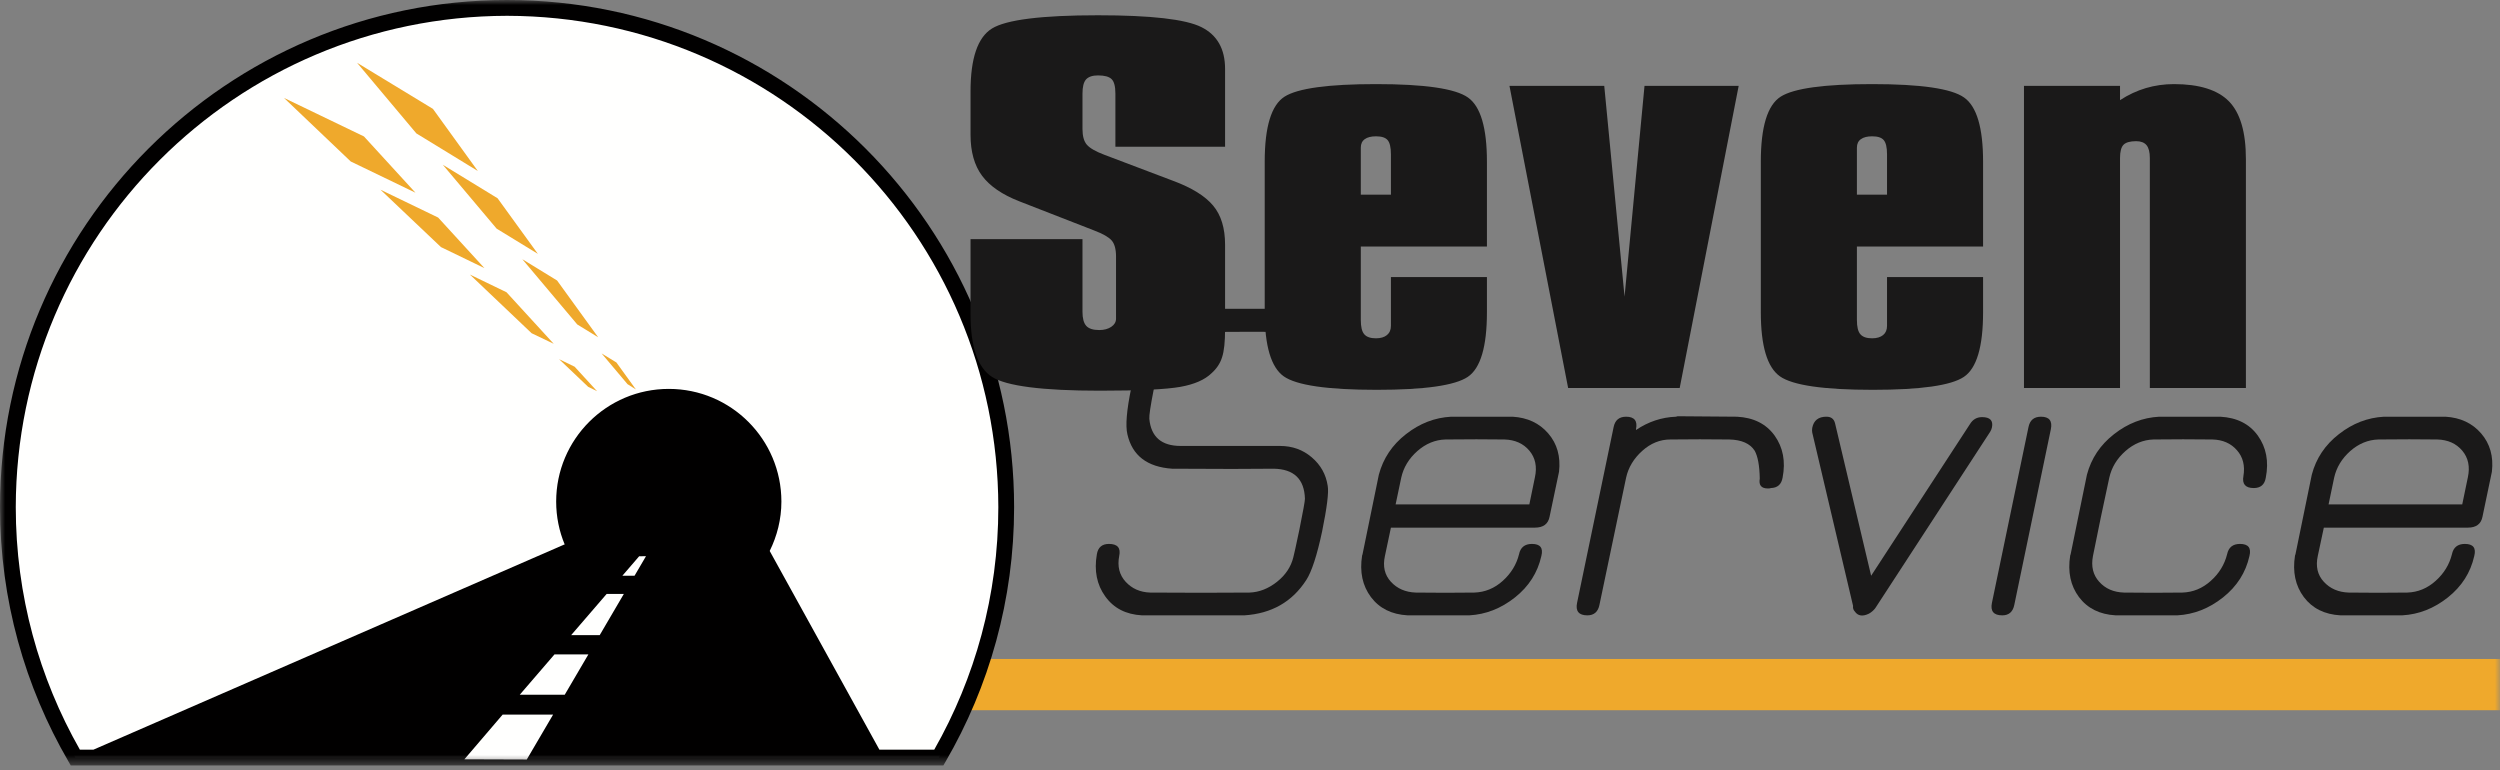
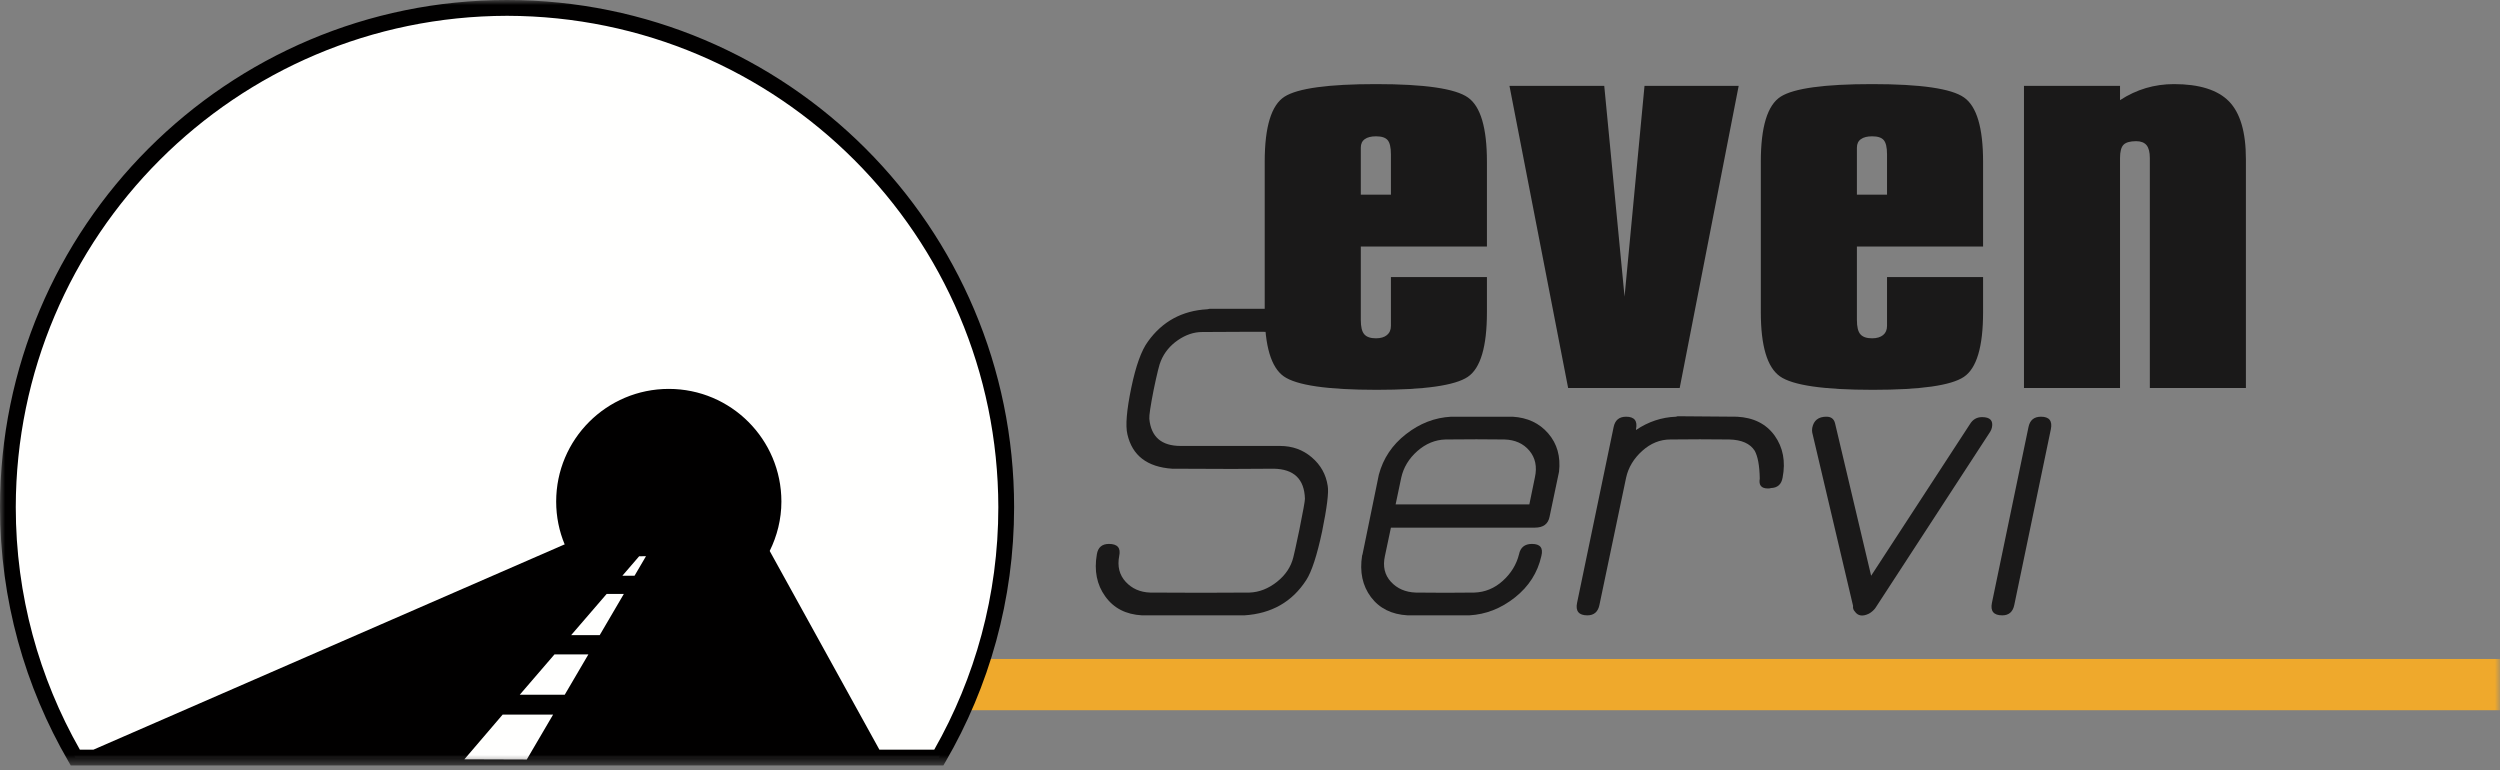
<svg xmlns="http://www.w3.org/2000/svg" xmlns:xlink="http://www.w3.org/1999/xlink" width="250px" height="77px" viewBox="0 0 250 77" version="1.1">
  <rect x="0" y="0" width="250" height="77" fill="#808080" stroke="none" />
  <title>seven service</title>
  <defs>
    <polygon id="path-1" points="0 76.546 250 76.546 250 0 0 0" />
  </defs>
  <g id="Pagina" stroke="none" stroke-width="1" fill="none" fill-rule="evenodd">
    <g id="Landing-Holding" transform="translate(-208, -987)">
      <g id="societa" transform="translate(108, 942)">
        <g id="seven-service" transform="translate(100, 45)">
          <path d="M132.21,53.151 C131.698,55.554 131.165,57.177 130.624,58.007 C129.219,60.185 127.155,61.363 124.429,61.535 L124.299,61.535 L114.199,61.535 C112.593,61.447 111.368,60.818 110.525,59.639 C109.678,58.465 109.401,57.064 109.686,55.428 C109.799,54.74 110.202,54.392 110.89,54.392 C111.75,54.392 112.094,54.79 111.921,55.596 C111.72,56.632 111.938,57.496 112.567,58.18 C113.197,58.863 114.014,59.224 115.017,59.257 C118.54,59.283 121.854,59.283 124.949,59.257 C125.922,59.224 126.836,58.863 127.701,58.18 C128.561,57.496 129.101,56.674 129.332,55.73 C129.391,55.529 129.592,54.614 129.936,52.978 C130.305,51.137 130.494,50.109 130.494,49.883 C130.435,47.903 129.391,46.901 127.357,46.871 C125.146,46.901 121.824,46.901 117.383,46.871 L117.211,46.871 C114.719,46.699 113.226,45.559 112.74,43.432 C112.534,42.568 112.664,41.02 113.125,38.789 C113.583,36.583 114.14,35.035 114.799,34.146 C116.233,32.145 118.213,31.063 120.734,30.925 L120.948,30.883 L131.052,30.883 C132.658,30.962 133.883,31.596 134.726,32.77 C135.573,33.945 135.854,35.366 135.565,37.028 C135.427,37.711 135.007,38.059 134.324,38.059 C133.489,38.059 133.141,37.644 133.288,36.809 C133.459,35.777 133.246,34.922 132.646,34.23 C132.042,33.546 131.224,33.202 130.192,33.202 C126.811,33.169 123.485,33.169 120.218,33.202 C119.387,33.202 118.578,33.475 117.79,34.016 C117.001,34.561 116.435,35.249 116.09,36.084 C115.948,36.369 115.705,37.342 115.361,39.007 C115.047,40.609 114.904,41.57 114.933,41.884 C115.105,43.692 116.149,44.594 118.07,44.594 L127.998,44.594 C129.232,44.594 130.293,44.976 131.178,45.735 C132.071,46.498 132.6,47.446 132.771,48.587 C132.889,49.224 132.7,50.739 132.21,53.151" id="Fill-1" fill="#1A1919" />
          <path d="M152.934,50.441 L153.492,47.731 C153.722,46.674 153.538,45.785 152.934,45.063 C152.334,44.351 151.499,43.977 150.442,43.948 C148.664,43.923 146.701,43.923 144.553,43.948 C143.517,43.977 142.582,44.363 141.735,45.106 C140.888,45.856 140.351,46.741 140.124,47.769 L139.562,50.441 L152.934,50.441 Z M154.137,55.596 C153.764,57.265 152.887,58.641 151.495,59.744 C150.107,60.847 148.58,61.447 146.919,61.535 L146.789,61.535 L140.77,61.535 C139.164,61.447 137.939,60.834 137.092,59.706 C136.249,58.574 135.951,57.19 136.211,55.554 L136.253,55.428 L137.884,47.471 C138.316,45.844 139.222,44.485 140.598,43.416 C141.974,42.338 143.475,41.759 145.111,41.671 L145.242,41.671 L151.26,41.671 C152.749,41.759 153.94,42.316 154.825,43.344 C155.714,44.376 156.075,45.651 155.903,47.174 C155.874,47.316 155.555,48.822 154.955,51.683 C154.813,52.4 154.326,52.764 153.492,52.764 L139.092,52.764 L138.493,55.596 C138.262,56.632 138.463,57.496 139.092,58.18 C139.721,58.863 140.552,59.224 141.584,59.257 C143.563,59.283 145.51,59.283 147.431,59.257 C148.492,59.224 149.44,58.838 150.27,58.091 C151.096,57.349 151.646,56.46 151.902,55.428 C152.044,54.74 152.476,54.392 153.194,54.392 C154.024,54.392 154.339,54.79 154.137,55.596 L154.137,55.596 Z" id="Fill-3" fill="#1A1919" />
          <path d="M178.259,47.769 C178.141,48.436 177.76,48.78 177.097,48.805 C177.013,48.835 176.913,48.847 176.795,48.847 C176.132,48.847 175.86,48.52 175.977,47.861 C175.952,46.54 175.776,45.613 175.462,45.063 C175.004,44.351 174.157,43.977 172.924,43.948 C170.974,43.923 169.015,43.923 167.035,43.948 C166.007,43.948 165.068,44.326 164.221,45.089 C163.378,45.848 162.836,46.742 162.61,47.769 L159.942,60.499 C159.8,61.187 159.397,61.535 158.738,61.535 C157.883,61.535 157.535,61.115 157.707,60.285 L161.364,42.702 C161.507,42.01 161.922,41.671 162.61,41.671 C163.441,41.671 163.772,42.09 163.6,42.92 L163.6,43 C164.829,42.17 166.162,41.725 167.593,41.671 L167.765,41.624 L173.7,41.671 C175.365,41.758 176.615,42.388 177.462,43.558 C178.305,44.741 178.574,46.142 178.259,47.769" id="Fill-5" fill="#1A1919" />
          <path d="M199.021,43.172 L187.541,60.797 C187.369,61.031 187.159,61.216 186.899,61.363 C186.266,61.673 185.792,61.602 185.482,61.149 C185.339,61.002 185.276,60.817 185.306,60.587 L181.225,43.26 C181.195,43.117 181.195,42.958 181.225,42.786 C181.367,42.044 181.841,41.67 182.642,41.67 C183.104,41.67 183.389,41.884 183.502,42.316 L187.113,57.575 L197.003,42.4 C197.284,41.943 197.687,41.712 198.207,41.712 C199.008,41.712 199.336,42.056 199.193,42.748 C199.163,42.887 199.105,43.034 199.021,43.172" id="Fill-7" fill="#1A1919" />
          <path d="M206.717,35.094 C206.659,35.379 206.479,35.631 206.177,35.84 C205.879,36.054 205.569,36.151 205.254,36.121 C204.595,36.062 204.335,35.651 204.482,34.876 L204.91,32.942 C204.968,32.623 205.149,32.359 205.451,32.145 C205.748,31.936 206.059,31.839 206.374,31.869 C207.032,31.927 207.288,32.338 207.149,33.114 L206.717,35.094 Z M201.428,60.499 C201.286,61.187 200.887,61.535 200.225,61.535 C199.365,61.535 199.021,61.115 199.193,60.285 L202.85,42.702 C202.993,42.01 203.408,41.671 204.096,41.671 C204.927,41.671 205.254,42.09 205.086,42.92 L201.428,60.499 Z" id="Fill-9" fill="#1A1919" />
-           <path d="M224.946,55.596 C224.573,57.265 223.688,58.641 222.3,59.744 C220.907,60.847 219.384,61.447 217.723,61.535 L217.594,61.535 L211.575,61.535 C209.968,61.447 208.743,60.834 207.896,59.706 C207.053,58.574 206.76,57.19 207.019,55.554 L207.062,55.428 L208.693,47.471 C209.125,45.844 210.027,44.485 211.403,43.416 C212.779,42.337 214.284,41.758 215.916,41.671 L216.046,41.671 L222.023,41.671 C223.684,41.758 224.938,42.388 225.781,43.558 C226.628,44.741 226.897,46.142 226.578,47.769 C226.465,48.461 226.062,48.805 225.378,48.805 C224.543,48.805 224.196,48.407 224.342,47.605 C224.514,46.574 224.3,45.709 223.696,45.026 C223.096,44.334 222.279,43.977 221.247,43.948 C219.296,43.923 217.333,43.923 215.358,43.948 C214.33,43.977 213.387,44.364 212.544,45.106 C211.696,45.856 211.159,46.742 210.929,47.769 C210.354,50.407 209.809,53.016 209.297,55.596 C209.096,56.632 209.301,57.496 209.922,58.18 C210.534,58.863 211.361,59.224 212.392,59.257 C214.368,59.283 216.318,59.283 218.239,59.257 C219.296,59.224 220.244,58.838 221.075,58.091 C221.909,57.349 222.45,56.46 222.711,55.428 C222.853,54.74 223.281,54.392 223.998,54.392 C224.829,54.392 225.143,54.79 224.946,55.596" id="Fill-11" fill="#1A1919" />
-           <path d="M246.224,50.441 L246.786,47.731 C247.013,46.674 246.832,45.785 246.224,45.063 C245.62,44.351 244.789,43.977 243.733,43.948 C241.954,43.923 239.991,43.923 237.844,43.948 C236.808,43.977 235.872,44.363 235.025,45.106 C234.182,45.856 233.645,46.741 233.415,47.769 L232.857,50.441 L246.224,50.441 Z M247.427,55.596 C247.054,57.265 246.174,58.641 244.785,59.744 C243.397,60.847 241.87,61.447 240.209,61.535 L240.075,61.535 L234.056,61.535 C232.45,61.447 231.229,60.834 230.382,59.706 C229.539,58.574 229.241,57.19 229.501,55.554 L229.547,55.428 L231.179,47.471 C231.607,45.844 232.508,44.485 233.888,43.416 C235.26,42.338 236.766,41.759 238.401,41.671 L238.532,41.671 L244.55,41.671 C246.035,41.759 247.23,42.316 248.116,43.344 C249.005,44.376 249.365,45.651 249.189,47.174 C249.164,47.316 248.845,48.822 248.246,51.683 C248.103,52.4 247.616,52.764 246.786,52.764 L232.383,52.764 L231.779,55.596 C231.552,56.632 231.749,57.496 232.383,58.18 C233.012,58.863 233.842,59.224 234.874,59.257 C236.854,59.283 238.804,59.283 240.725,59.257 C241.782,59.224 242.73,58.838 243.561,58.091 C244.391,57.349 244.936,56.46 245.192,55.428 C245.335,54.74 245.767,54.392 246.484,54.392 C247.315,54.392 247.629,54.79 247.427,55.596 L247.427,55.596 Z" id="Fill-13" fill="#1A1919" />
          <mask id="mask-2" fill="white">
            <use xlink:href="#path-1" />
          </mask>
          <g id="Clip-16" />
          <polygon id="Fill-15" fill="#EFA92C" mask="url(#mask-2)" points="88.849 71.022 250 71.022 250 65.897 88.849 65.897" />
          <path d="M93.882,75.754 C98.16,68.397 100.622,59.84 100.622,50.714 C100.622,23.144 78.275,0.792 50.705,0.792 C23.14,0.792 0.789,23.144 0.789,50.714 C0.789,59.84 3.251,68.397 7.533,75.754 L93.882,75.754 Z" id="Fill-17" fill="#FFFFFE" mask="url(#mask-2)" />
          <path d="M93.425,74.965 L87.939,74.965 L76.97,55.097 C77.708,53.599 78.14,51.93 78.14,50.156 C78.14,43.935 73.099,38.89 66.879,38.89 C60.654,38.89 55.617,43.935 55.617,50.156 C55.617,51.678 55.919,53.13 56.473,54.455 L56.422,54.455 L9.349,74.965 L7.986,74.965 C3.914,67.805 1.577,59.534 1.577,50.714 C1.624,23.58 23.572,1.631 50.705,1.581 C77.839,1.631 99.787,23.58 99.833,50.714 C99.833,59.534 97.497,67.805 93.425,74.965 M50.705,0 C22.704,0 7.05536391e-05,22.704 7.05536391e-05,50.714 C7.05536391e-05,59.987 2.5,68.674 6.85,76.152 L7.076,76.546 L94.335,76.546 L94.565,76.152 C98.911,68.674 101.411,59.987 101.411,50.714 C101.411,22.704 78.706,0 50.705,0" id="Fill-18" fill="#010000" mask="url(#mask-2)" />
          <path d="M46.44,75.93 L52.677,75.951 L55.311,71.459 L50.265,71.459 L46.44,75.93 Z M51.976,69.474 L56.473,69.474 L58.838,65.44 L55.449,65.44 L51.976,69.474 Z M57.114,63.514 L59.971,63.514 L62.383,59.396 L60.663,59.396 L57.114,63.514 Z M63.913,55.629 L62.24,57.571 L63.456,57.571 L64.601,55.617 L63.913,55.629 Z" id="Fill-19" fill="#FFFFFE" mask="url(#mask-2)" />
-           <path d="M41.633,13.338 L47.782,17.1 L43.294,10.888 L35.702,6.275 L41.633,13.338 Z M49.661,22.863 L53.788,25.388 L49.758,19.827 L44.284,16.479 L49.661,22.863 Z M57.727,32.447 L59.82,33.731 L55.709,28.051 L52.232,25.921 L57.727,32.447 Z M63.59,38.944 L61.64,36.247 L60.159,35.341 L62.751,38.416 L63.59,38.944 Z" id="Fill-20" fill="#EFA92C" mask="url(#mask-2)" />
-           <path d="M35.073,16.148 L41.549,19.273 L36.395,13.644 L28.4,9.793 L35.073,16.148 Z M44.095,24.709 L48.441,26.81 L43.814,21.756 L38.047,18.971 L44.095,24.709 Z M53.163,33.324 L55.373,34.381 L50.651,29.226 L46.989,27.456 L53.163,33.324 Z M59.706,39.12 L57.463,36.671 L55.906,35.916 L58.817,38.684 L59.706,39.12 Z" id="Fill-21" fill="#EFA92C" mask="url(#mask-2)" />
-           <path d="M97.053,23.916 L108.248,23.916 L108.248,31.18 C108.248,31.831 108.369,32.3 108.625,32.586 C108.881,32.867 109.313,33.005 109.921,33.005 C110.412,33.005 110.81,32.896 111.129,32.682 C111.443,32.468 111.603,32.2 111.603,31.868 L111.603,31.18 L111.603,25.657 C111.603,24.914 111.456,24.373 111.158,24.037 C110.864,23.706 110.286,23.379 109.417,23.048 L101.935,20.133 C100.223,19.466 98.982,18.614 98.211,17.582 C97.439,16.547 97.053,15.179 97.053,13.472 L97.053,9.144 C97.053,5.834 97.766,3.737 99.196,2.852 C100.622,1.971 104.154,1.527 109.799,1.527 C115.101,1.527 118.549,1.921 120.134,2.709 C121.715,3.494 122.508,4.89 122.508,6.895 L122.508,9.144 L122.508,14.672 L111.54,14.672 L111.54,9.366 C111.54,8.64 111.414,8.158 111.158,7.911 C110.906,7.663 110.453,7.541 109.799,7.541 C109.246,7.541 108.851,7.676 108.608,7.94 C108.365,8.212 108.248,8.682 108.248,9.366 L108.248,12.889 C108.248,13.606 108.39,14.131 108.688,14.475 C108.985,14.814 109.564,15.15 110.433,15.477 L117.311,18.082 C119.19,18.778 120.528,19.613 121.321,20.569 C122.114,21.521 122.508,22.825 122.508,24.474 L122.508,32.917 C122.508,34.18 122.411,35.119 122.206,35.731 C122.009,36.356 121.652,36.881 121.145,37.33 C120.47,37.984 119.429,38.437 118.024,38.688 C116.619,38.936 113.939,39.07 109.988,39.07 C104.217,39.07 100.622,38.604 99.196,37.686 C97.766,36.767 97.053,34.666 97.053,31.403 L97.053,23.916 Z" id="Fill-22" fill="#1A1919" mask="url(#mask-2)" />
          <path d="M139.092,19.466 L139.092,15.431 C139.092,14.734 138.979,14.256 138.757,14.005 C138.535,13.749 138.149,13.632 137.599,13.632 C137.113,13.632 136.74,13.724 136.475,13.917 C136.211,14.105 136.081,14.39 136.081,14.764 L136.081,15.431 L136.081,19.466 L139.092,19.466 Z M139.092,27.704 L148.693,27.704 L148.693,31.222 C148.693,34.666 148.055,36.822 146.781,37.686 C145.497,38.55 142.461,38.982 137.666,38.982 C132.738,38.982 129.642,38.529 128.372,37.632 C127.109,36.73 126.471,34.599 126.471,31.222 L126.471,16.165 C126.471,12.679 127.134,10.511 128.456,9.664 C129.773,8.829 132.826,8.41 137.599,8.41 C142.461,8.41 145.527,8.854 146.793,9.748 C148.06,10.637 148.693,12.78 148.693,16.165 L148.693,24.654 L136.081,24.654 L136.081,32.002 C136.081,32.691 136.194,33.164 136.429,33.429 C136.66,33.697 137.05,33.831 137.599,33.831 C138.065,33.831 138.43,33.722 138.694,33.508 C138.958,33.29 139.092,32.988 139.092,32.586 L139.092,32.002 L139.092,27.704 Z" id="Fill-23" fill="#1A1919" mask="url(#mask-2)" />
          <polygon id="Fill-24" fill="#1A1919" mask="url(#mask-2)" points="156.813 38.798 150.946 8.586 160.425 8.586 162.455 29.662 164.451 8.586 173.868 8.586 167.97 38.798" />
          <path d="M188.703,19.466 L188.703,15.431 C188.703,14.734 188.59,14.256 188.368,14.005 C188.145,13.749 187.763,13.632 187.21,13.632 C186.727,13.632 186.354,13.724 186.09,13.917 C185.821,14.105 185.691,14.39 185.691,14.764 L185.691,15.431 L185.691,19.466 L188.703,19.466 Z M188.703,27.704 L198.308,27.704 L198.308,31.222 C198.308,34.666 197.671,36.822 196.391,37.686 C195.112,38.55 192.071,38.982 187.277,38.982 C182.353,38.982 179.253,38.529 177.991,37.632 C176.72,36.73 176.082,34.599 176.082,31.222 L176.082,16.165 C176.082,12.679 176.745,10.511 178.07,9.664 C179.387,8.829 182.441,8.41 187.21,8.41 C192.071,8.41 195.141,8.854 196.404,9.748 C197.675,10.637 198.308,12.78 198.308,16.165 L198.308,24.654 L185.691,24.654 L185.691,32.002 C185.691,32.691 185.805,33.164 186.04,33.429 C186.274,33.697 186.665,33.831 187.21,33.831 C187.679,33.831 188.04,33.722 188.309,33.508 C188.573,33.29 188.703,32.988 188.703,32.586 L188.703,32.002 L188.703,27.704 Z" id="Fill-25" fill="#1A1919" mask="url(#mask-2)" />
          <path d="M202.397,38.798 L202.397,8.586 L212.002,8.586 L212.002,10.016 C212.829,9.475 213.689,9.076 214.59,8.808 C215.488,8.544 216.423,8.41 217.396,8.41 C219.93,8.41 221.767,8.988 222.895,10.133 C224.023,11.291 224.59,13.212 224.59,15.901 L224.59,16.769 L224.59,38.798 L214.984,38.798 L214.984,15.813 C214.984,15.217 214.875,14.785 214.653,14.516 C214.431,14.252 214.083,14.118 213.622,14.118 C213.005,14.118 212.585,14.24 212.354,14.475 C212.12,14.71 212.002,15.158 212.002,15.813 L212.002,38.798 L202.397,38.798 Z" id="Fill-26" fill="#1A1919" mask="url(#mask-2)" />
        </g>
      </g>
    </g>
  </g>
</svg>